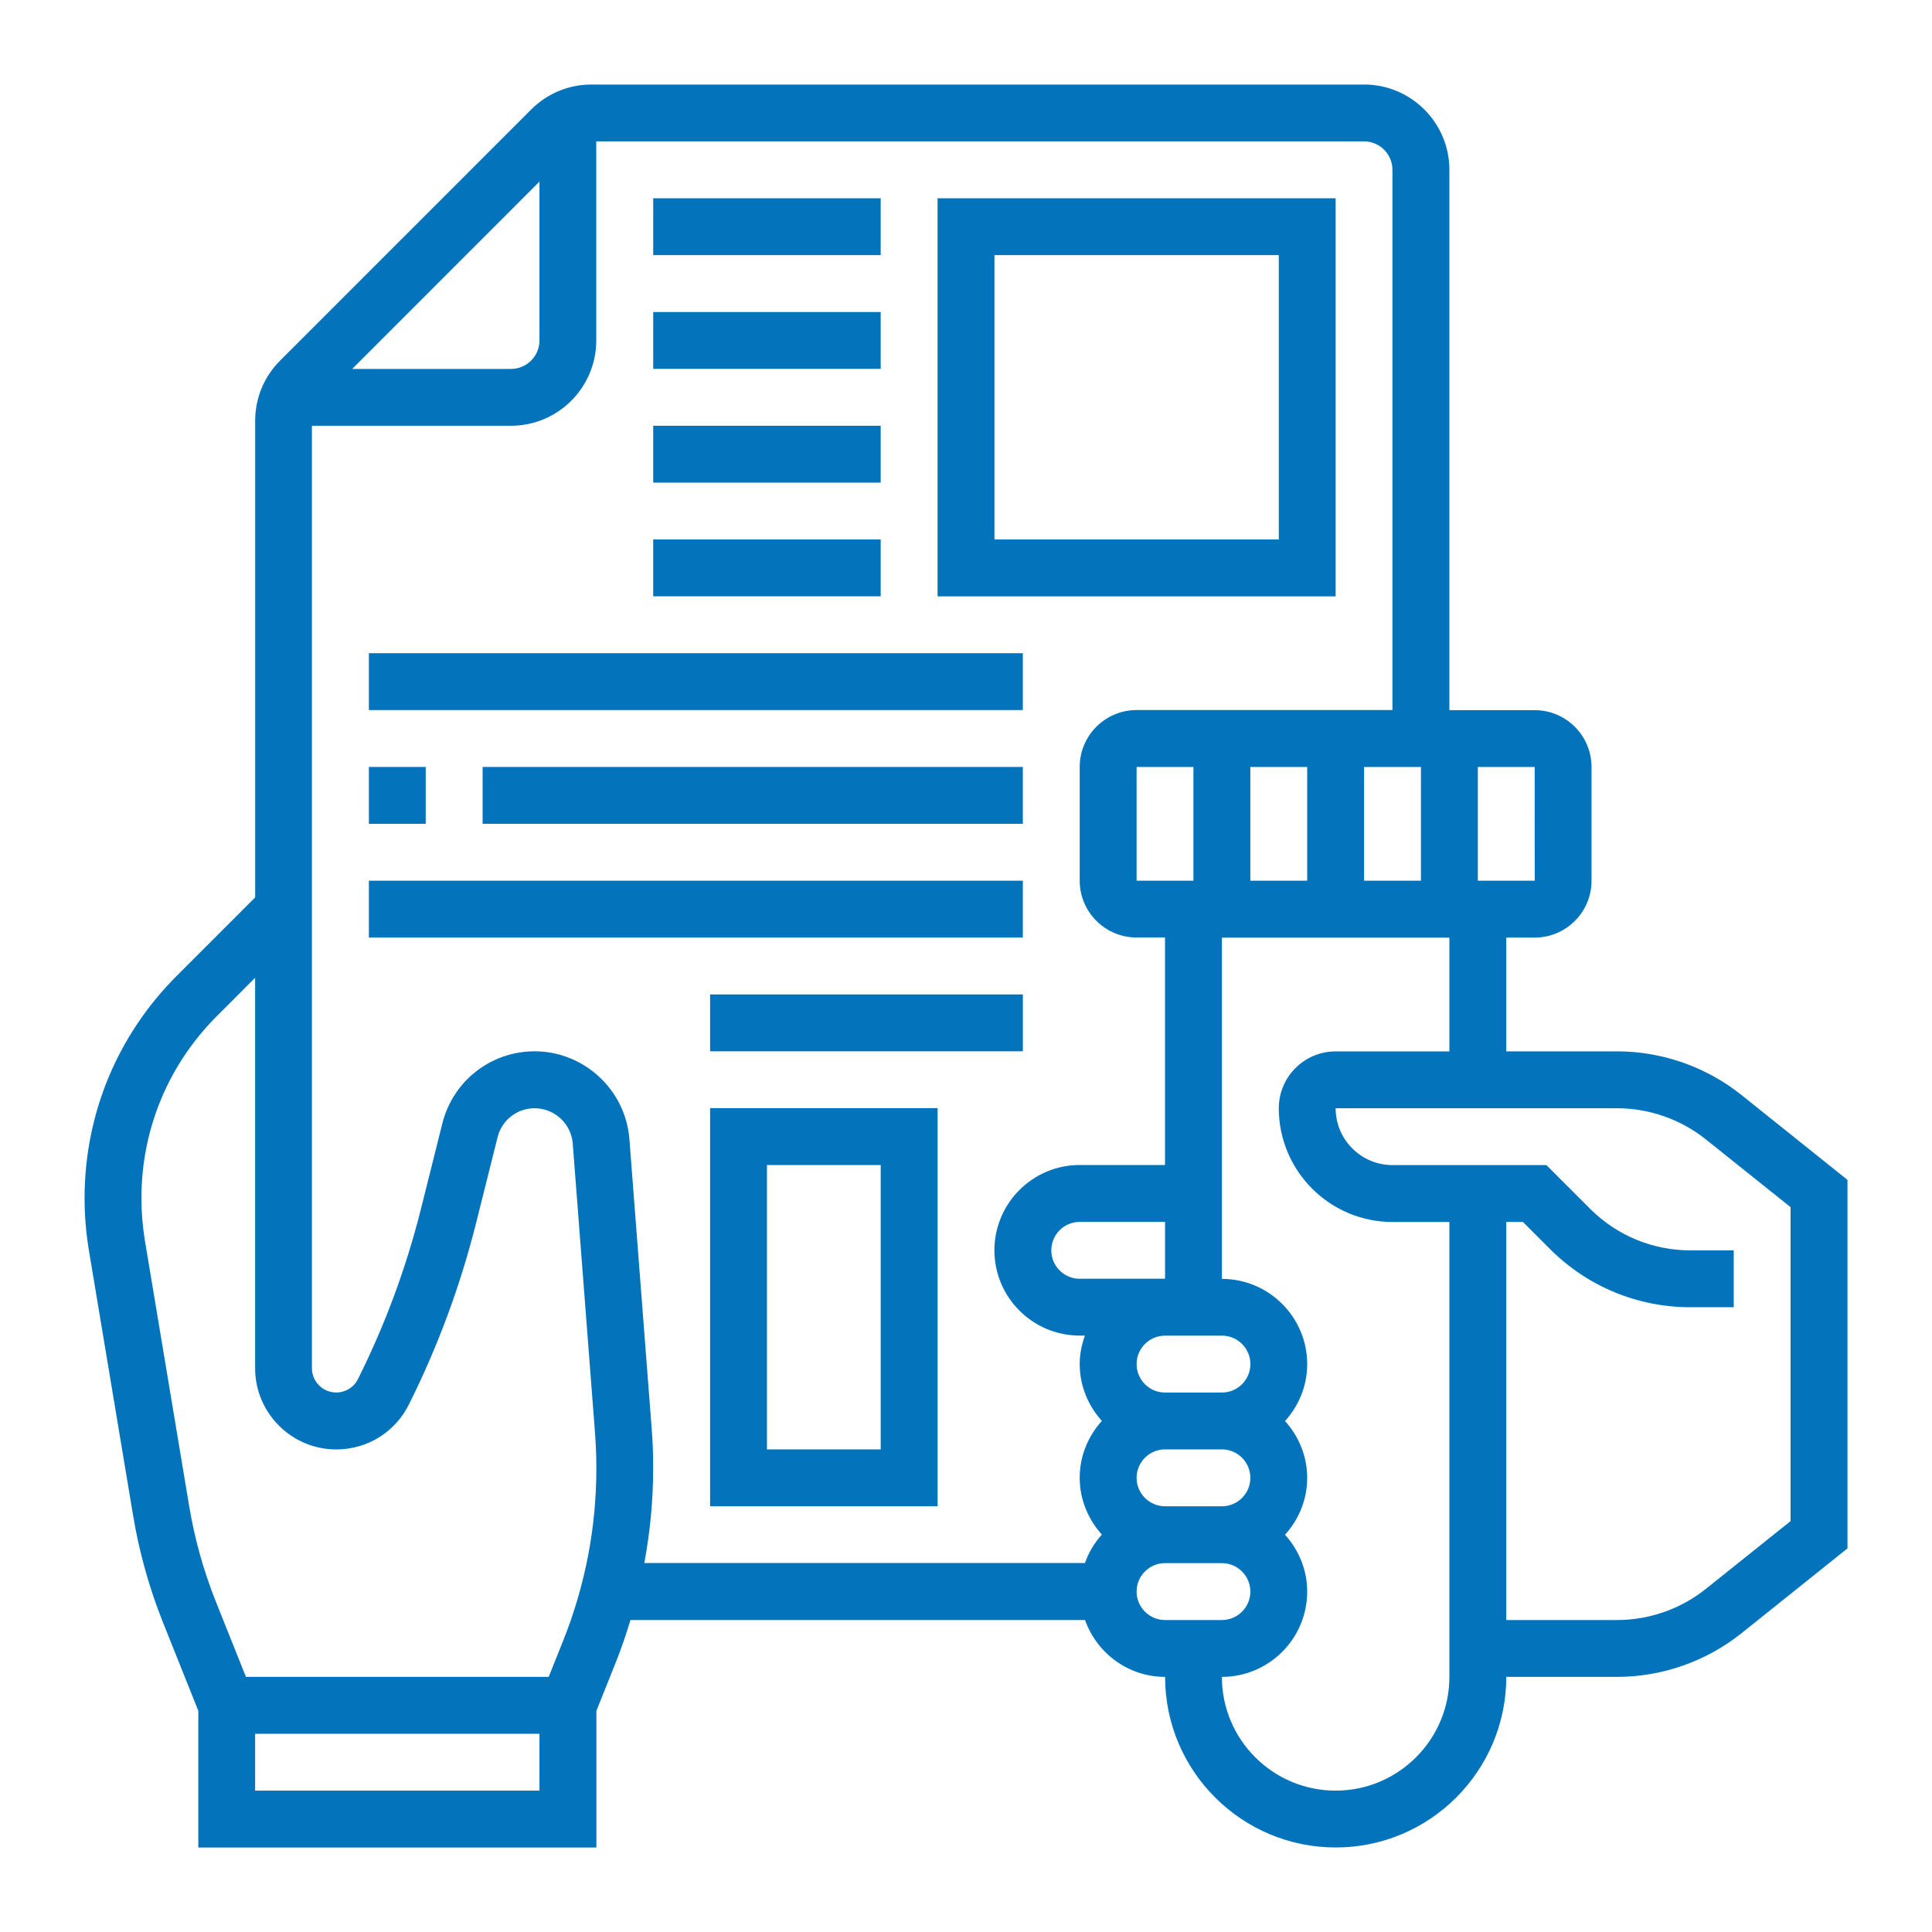
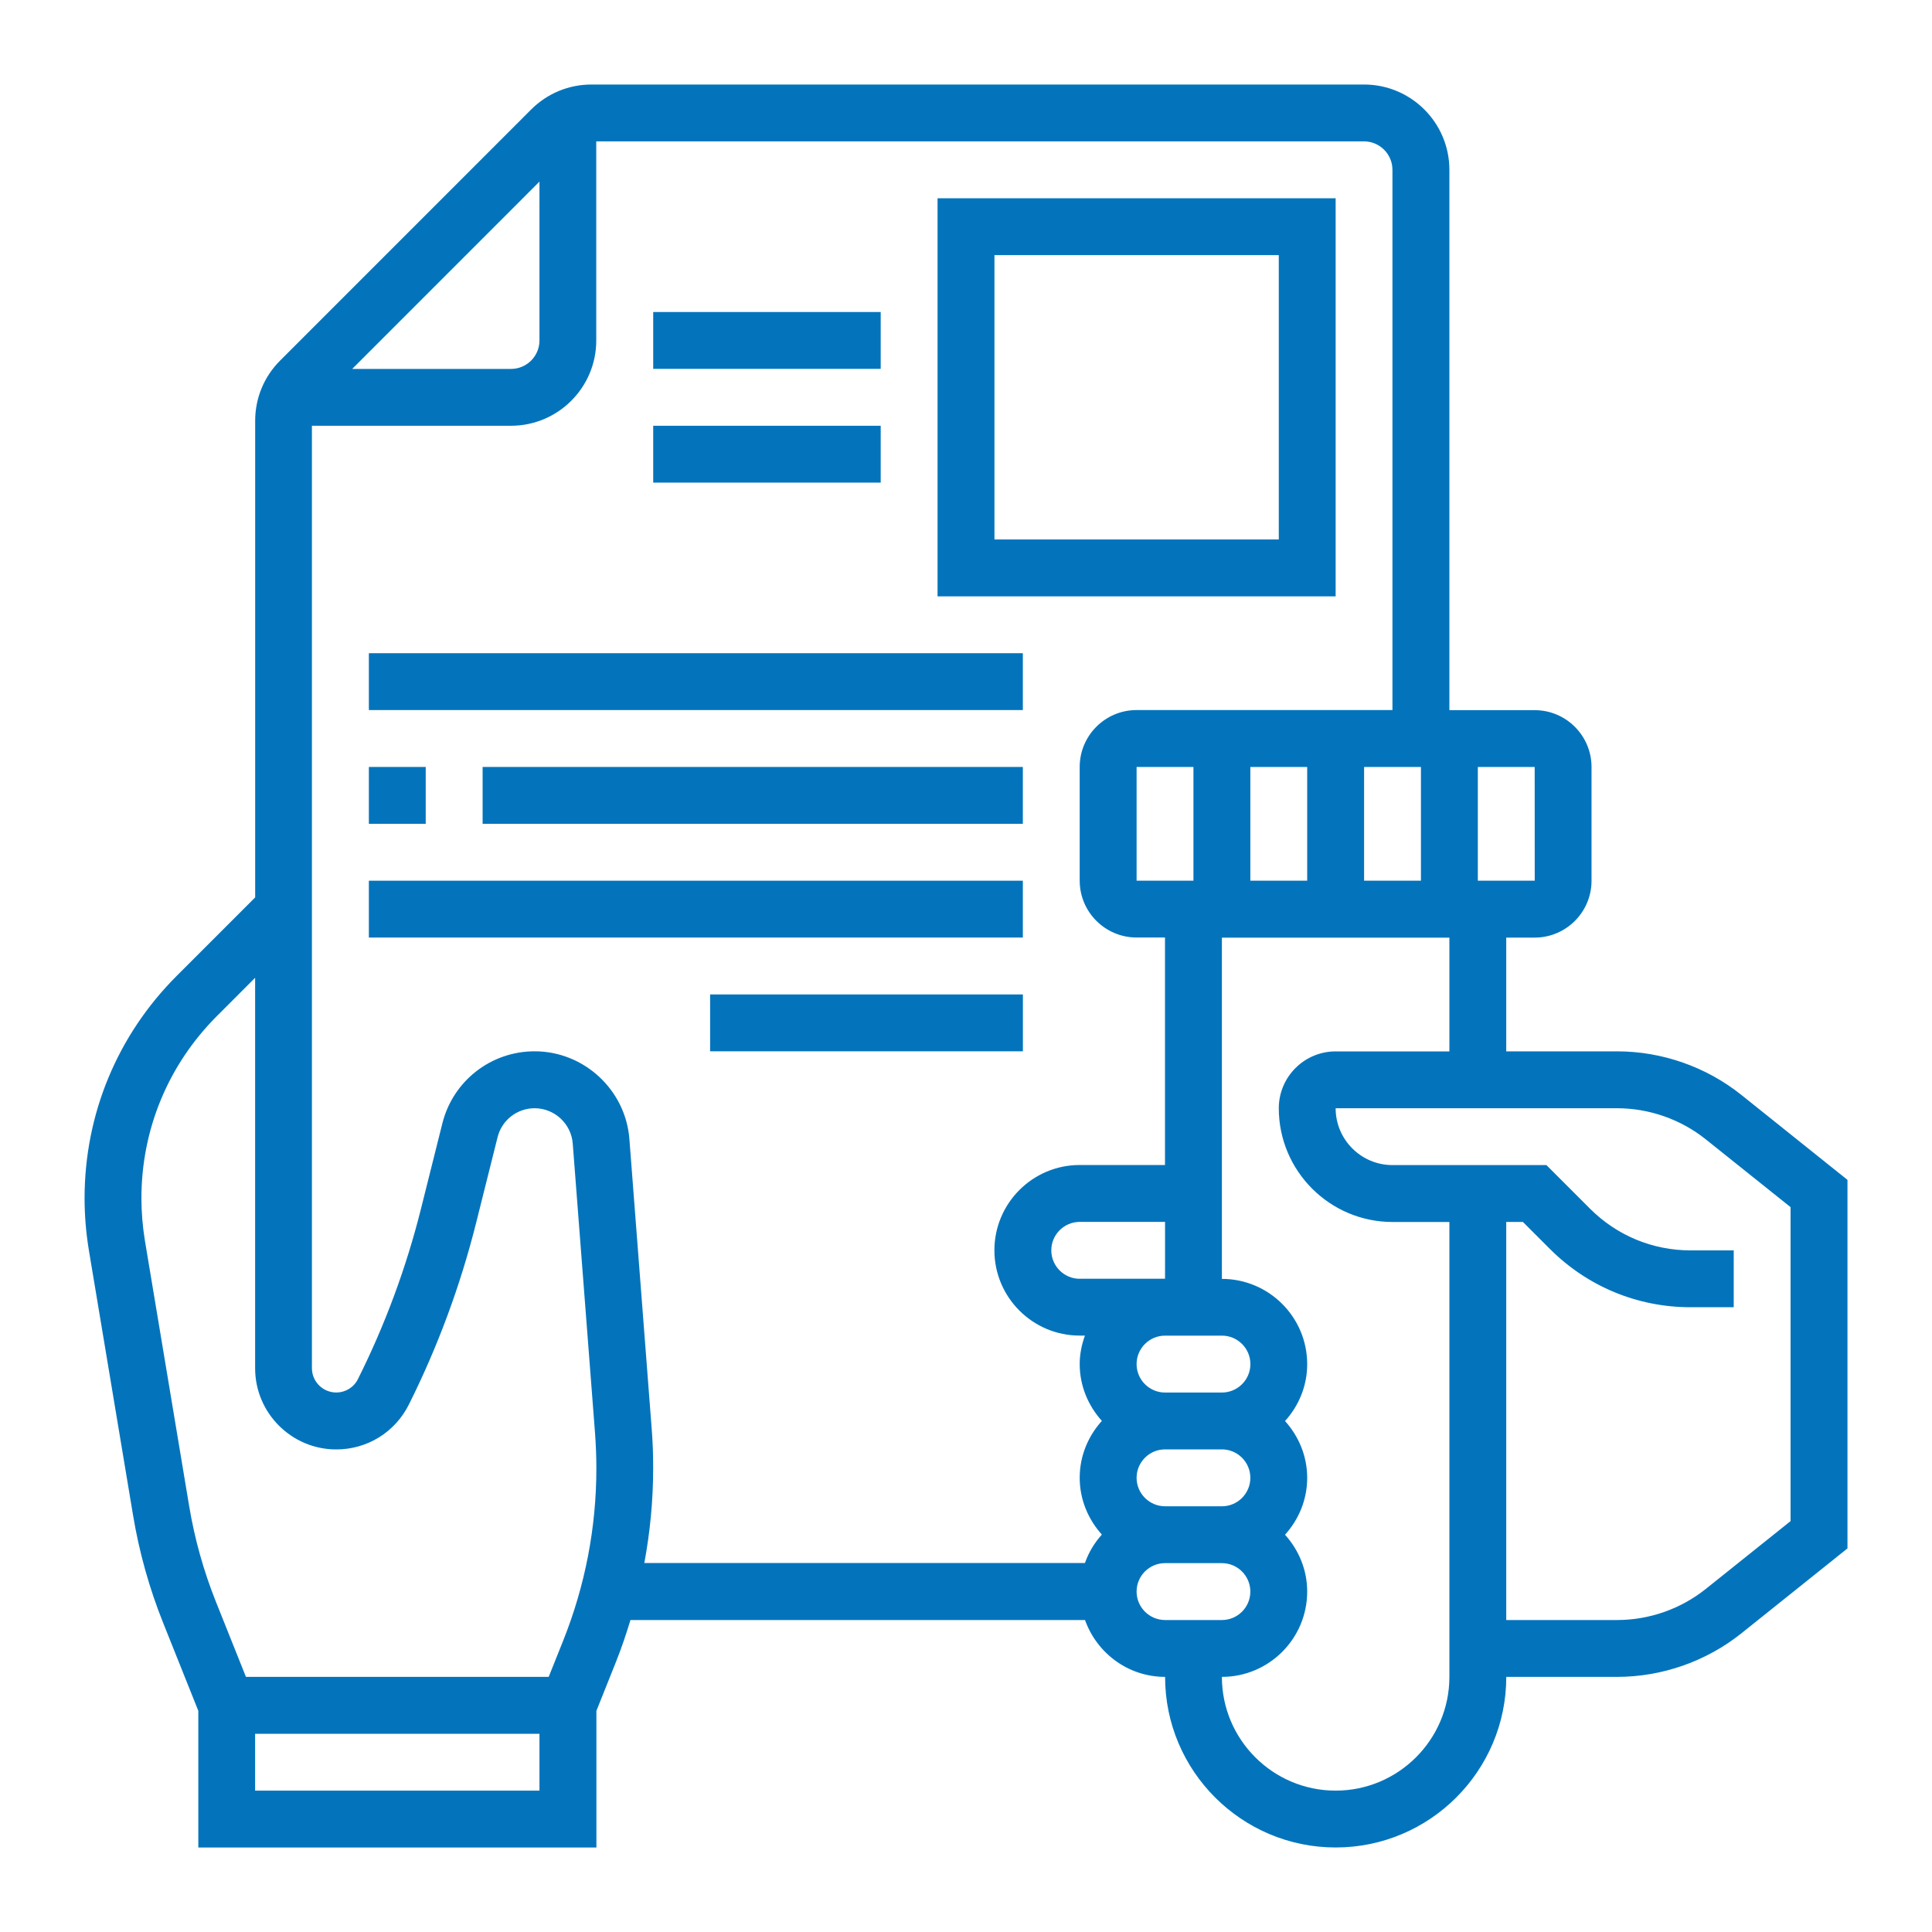
<svg xmlns="http://www.w3.org/2000/svg" version="1.1" id="Layer_1" x="0px" y="0px" viewBox="0 0 400 400" style="enable-background:new 0 0 400 400;" xml:space="preserve">
  <style type="text/css">
	.st0{fill:#0374BC;}
</style>
  <g>
    <path class="st0" d="M360.53,226.69c-7.28-5.82-16.42-9.02-25.74-9.02h-22.94v-23.55h5.89c6.49,0,11.77-5.28,11.77-11.77v-23.55   c0-6.49-5.28-11.77-11.77-11.77h-17.66V35.16c0-9.74-7.92-17.66-17.66-17.66H122.46c-4.72,0-9.15,1.84-12.49,5.17L58,74.65   c-3.34,3.33-5.17,7.77-5.17,12.49v98.66l-16.25,16.25c-12.3,12.3-19.07,28.65-19.07,46.04c0,3.57,0.3,7.17,0.88,10.7l9.16,54.94   c1.27,7.64,3.37,15.15,6.25,22.32l7.26,18.16v28.3h82.42v-28.3l4.06-10.16c1.14-2.84,2.1-5.73,2.99-8.64h94.11   c2.44,6.83,8.91,11.77,16.58,11.77c0,19.48,15.84,35.32,35.32,35.32c19.48,0,35.32-15.84,35.32-35.32h22.94   c9.32,0,18.46-3.21,25.74-9.02l21.96-17.58v-76.3L360.53,226.69z M223.55,264.76c-3.24,0-5.89-2.64-5.89-5.89   c0-3.25,2.64-5.89,5.89-5.89h17.66v11.77H223.55z M235.32,305.97c0-3.25,2.64-5.89,5.89-5.89h11.77c3.24,0,5.89,2.64,5.89,5.89   s-2.64,5.89-5.89,5.89h-11.77C237.97,311.85,235.32,309.22,235.32,305.97z M252.98,288.31h-11.77c-3.24,0-5.89-2.64-5.89-5.89   s2.64-5.89,5.89-5.89h5.89h5.89c3.24,0,5.89,2.64,5.89,5.89S256.23,288.31,252.98,288.31z M235.32,182.34v-23.55h11.77v23.55   H235.32z M258.87,158.79h11.77v23.55h-11.77V158.79z M282.42,158.79h11.77v23.55h-11.77V158.79z M317.75,182.34h-11.78v-23.55   h11.77L317.75,182.34z M111.69,37.6v32.89c0,3.25-2.64,5.89-5.89,5.89H72.92L111.69,37.6z M111.69,370.73H52.82v-11.77h58.87   V370.73z M116.6,339.68l-3,7.5H50.92l-6.2-15.51c-2.56-6.39-4.43-13.08-5.56-19.88l-9.16-54.94c-0.47-2.9-0.72-5.85-0.72-8.77   c0-14.25,5.55-27.63,15.62-37.71l7.92-7.93v80.84c0,9.27,7.54,16.81,16.8,16.81c6.41,0,12.16-3.56,15.03-9.29   c6-12,10.69-24.69,13.95-37.71l4.42-17.65c0.88-3.53,4.03-5.99,7.67-5.99c4.11,0,7.58,3.21,7.89,7.31l4.61,59.88   c0.18,2.45,0.28,4.91,0.28,7.37C123.47,316.27,121.15,328.27,116.6,339.68L116.6,339.68z M134.92,295.72l-4.61-59.88   c-0.78-10.2-9.4-18.18-19.62-18.18c-9.05,0-16.9,6.13-19.1,14.91l-4.42,17.65c-3.05,12.19-7.44,24.07-13.06,35.3   c-0.85,1.72-2.58,2.78-4.5,2.78c-2.77,0-5.03-2.26-5.03-5.03V88.15h41.21c9.74,0,17.66-7.92,17.66-17.66V29.27h158.95   c3.24,0,5.89,2.64,5.89,5.89v111.85h-52.98c-6.49,0-11.77,5.28-11.77,11.77v23.55c0,6.49,5.28,11.77,11.77,11.77h5.89v47.1h-17.66   c-9.74,0-17.66,7.92-17.66,17.66c0,9.74,7.92,17.66,17.66,17.66h1.08c-0.66,1.85-1.08,3.81-1.08,5.89c0,4.54,1.77,8.64,4.59,11.77   c-2.83,3.13-4.59,7.24-4.59,11.77s1.77,8.64,4.59,11.77c-1.54,1.7-2.73,3.69-3.51,5.89h-91.22c1.2-6.45,1.83-13,1.83-19.63   C135.24,301.23,135.14,298.48,134.92,295.72z M235.32,329.52c0-3.25,2.64-5.89,5.89-5.89h11.77c3.24,0,5.89,2.64,5.89,5.89   s-2.64,5.89-5.89,5.89h-11.77C237.97,335.4,235.32,332.77,235.32,329.52z M276.53,370.73c-12.99,0-23.55-10.56-23.55-23.55   c9.74,0,17.66-7.92,17.66-17.66c0-4.54-1.77-8.64-4.59-11.77c2.83-3.13,4.59-7.24,4.59-11.77c0-4.54-1.77-8.64-4.59-11.77   c2.83-3.13,4.59-7.24,4.59-11.77c0-9.74-7.92-17.66-17.66-17.66v-70.65h47.1v23.55h-23.55c-6.49,0-11.77,5.28-11.77,11.77   c0,12.99,10.56,23.55,23.55,23.55h11.77v94.19C300.08,360.16,289.52,370.73,276.53,370.73z M370.73,314.92l-17.55,14.04   c-5.2,4.16-11.73,6.45-18.39,6.45h-22.94v-82.42h3.45l5.59,5.59c7.78,7.78,18.13,12.07,29.14,12.07h8.92v-11.77h-8.92   c-7.87,0-15.26-3.07-20.82-8.62l-9.04-9.04h-31.87c-6.49,0-11.77-5.28-11.77-11.77h58.26c6.65,0,13.19,2.29,18.39,6.45l17.54,14.03   V314.92z" />
    <path class="st0" d="M276.53,41.05h-82.42v82.42h82.42V41.05z M264.76,111.69h-58.87V52.82h58.87V111.69z" />
-     <path class="st0" d="M135.24,41.05h47.1v11.77h-47.1V41.05z" />
    <path class="st0" d="M135.24,64.6h47.1v11.77h-47.1V64.6z" />
    <path class="st0" d="M135.24,88.15h47.1v11.77h-47.1V88.15z" />
-     <path class="st0" d="M135.24,111.69h47.1v11.77h-47.1V111.69z" />
    <path class="st0" d="M76.37,135.24h135.4v11.77H76.37V135.24z" />
    <path class="st0" d="M76.37,158.79h11.77v11.77H76.37V158.79z" />
    <path class="st0" d="M99.92,158.79h111.85v11.77H99.92V158.79z" />
    <path class="st0" d="M76.37,182.34h135.4v11.77H76.37V182.34z" />
-     <path class="st0" d="M147.02,311.85h47.1v-82.42h-47.1V311.85z M158.79,241.21h23.55v58.87h-23.55V241.21z" />
    <path class="st0" d="M147.02,205.89h64.76v11.77h-64.76V205.89z" />
  </g>
</svg>